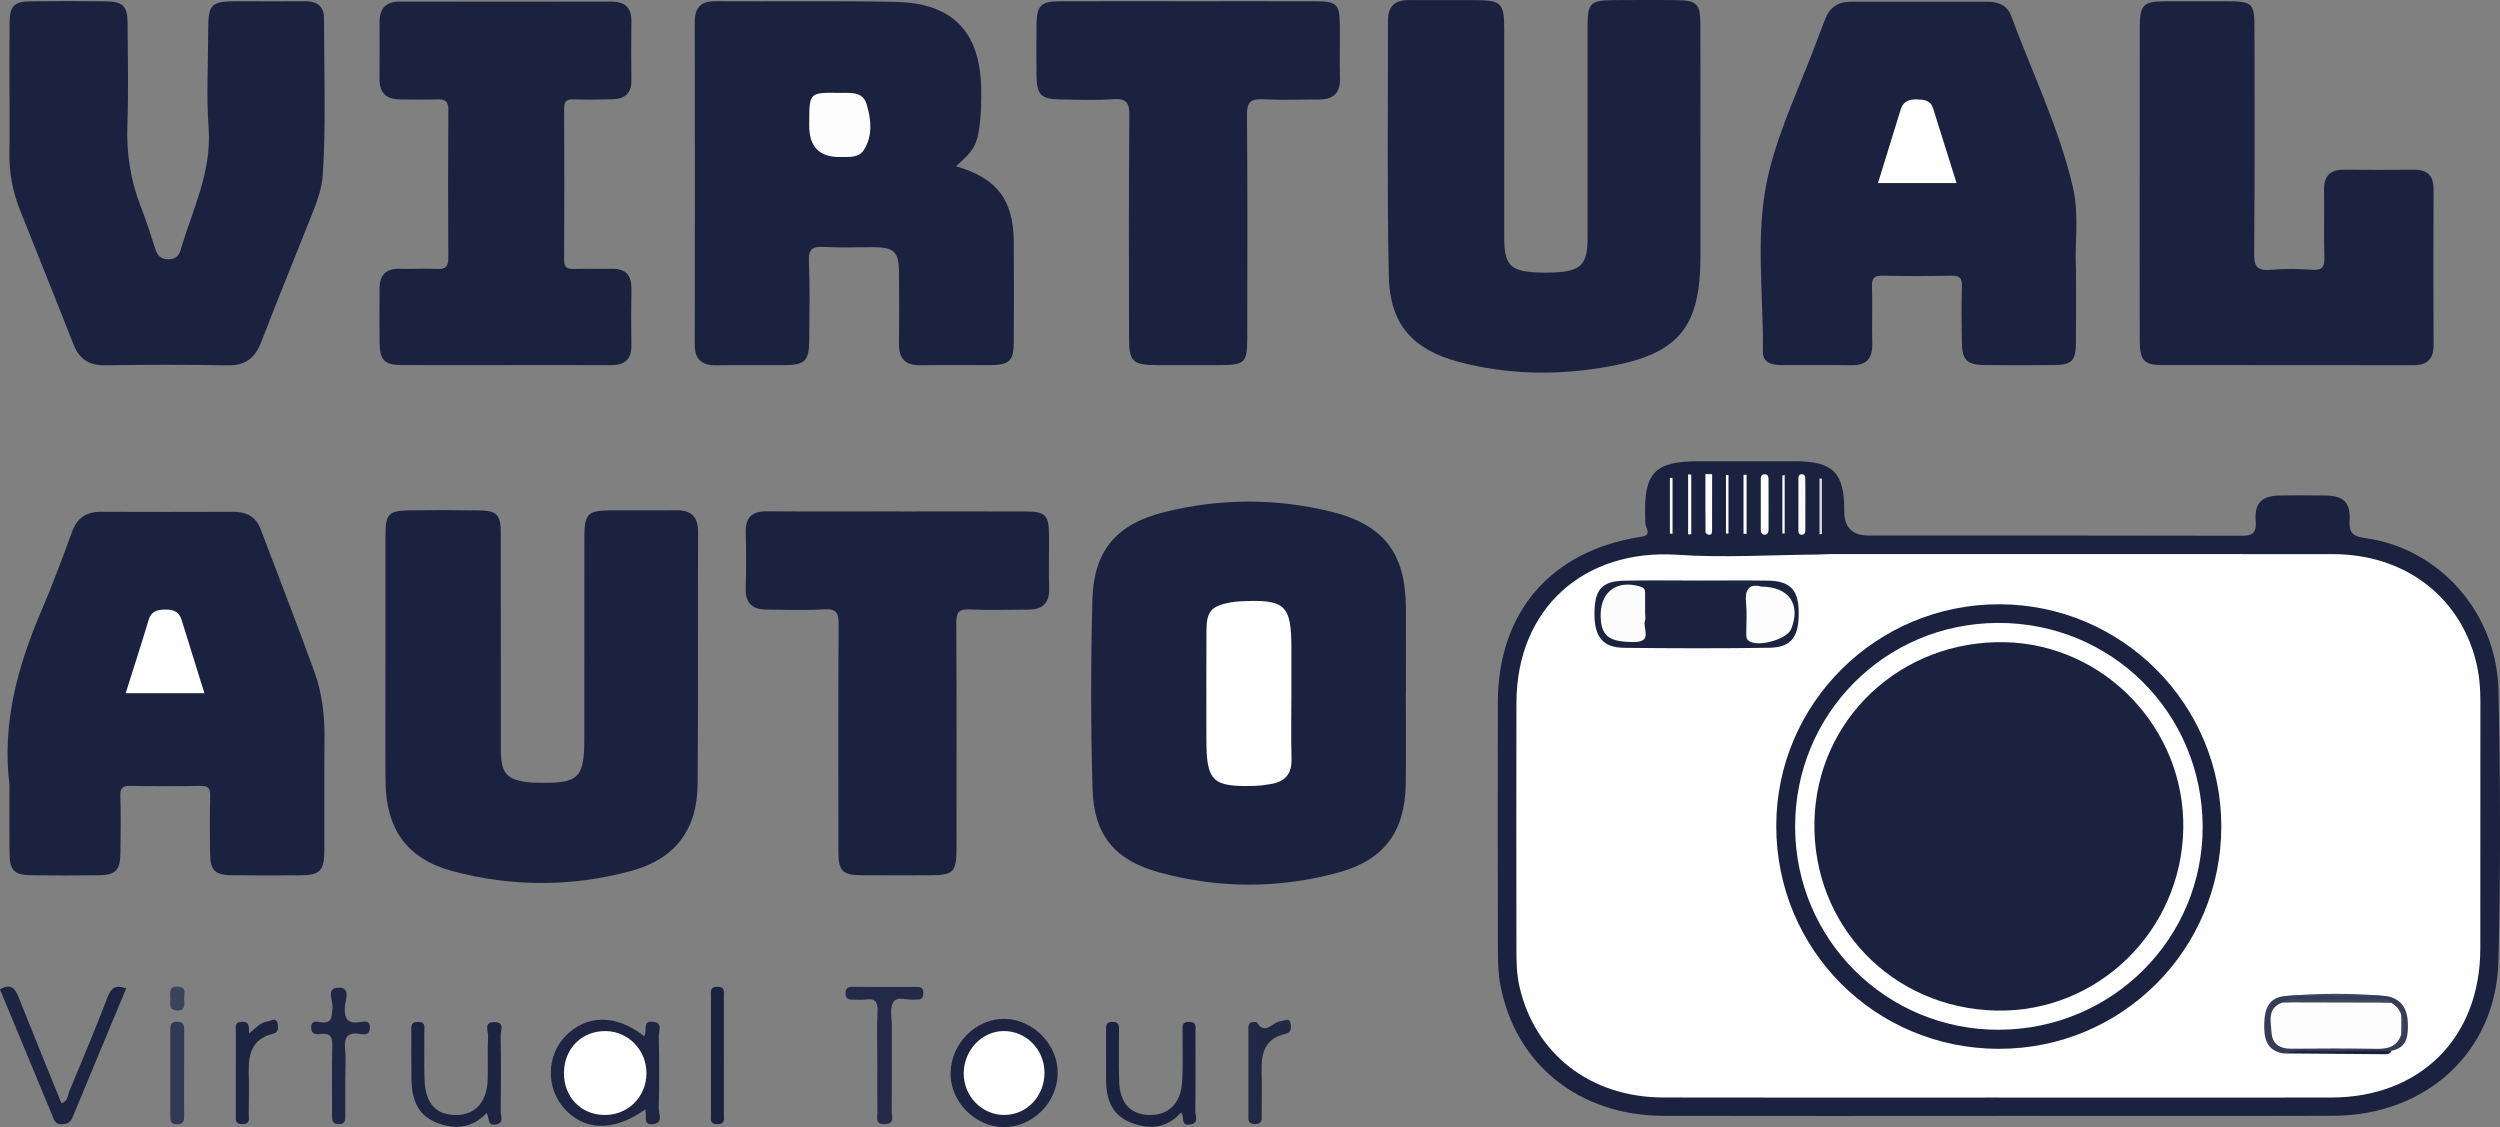
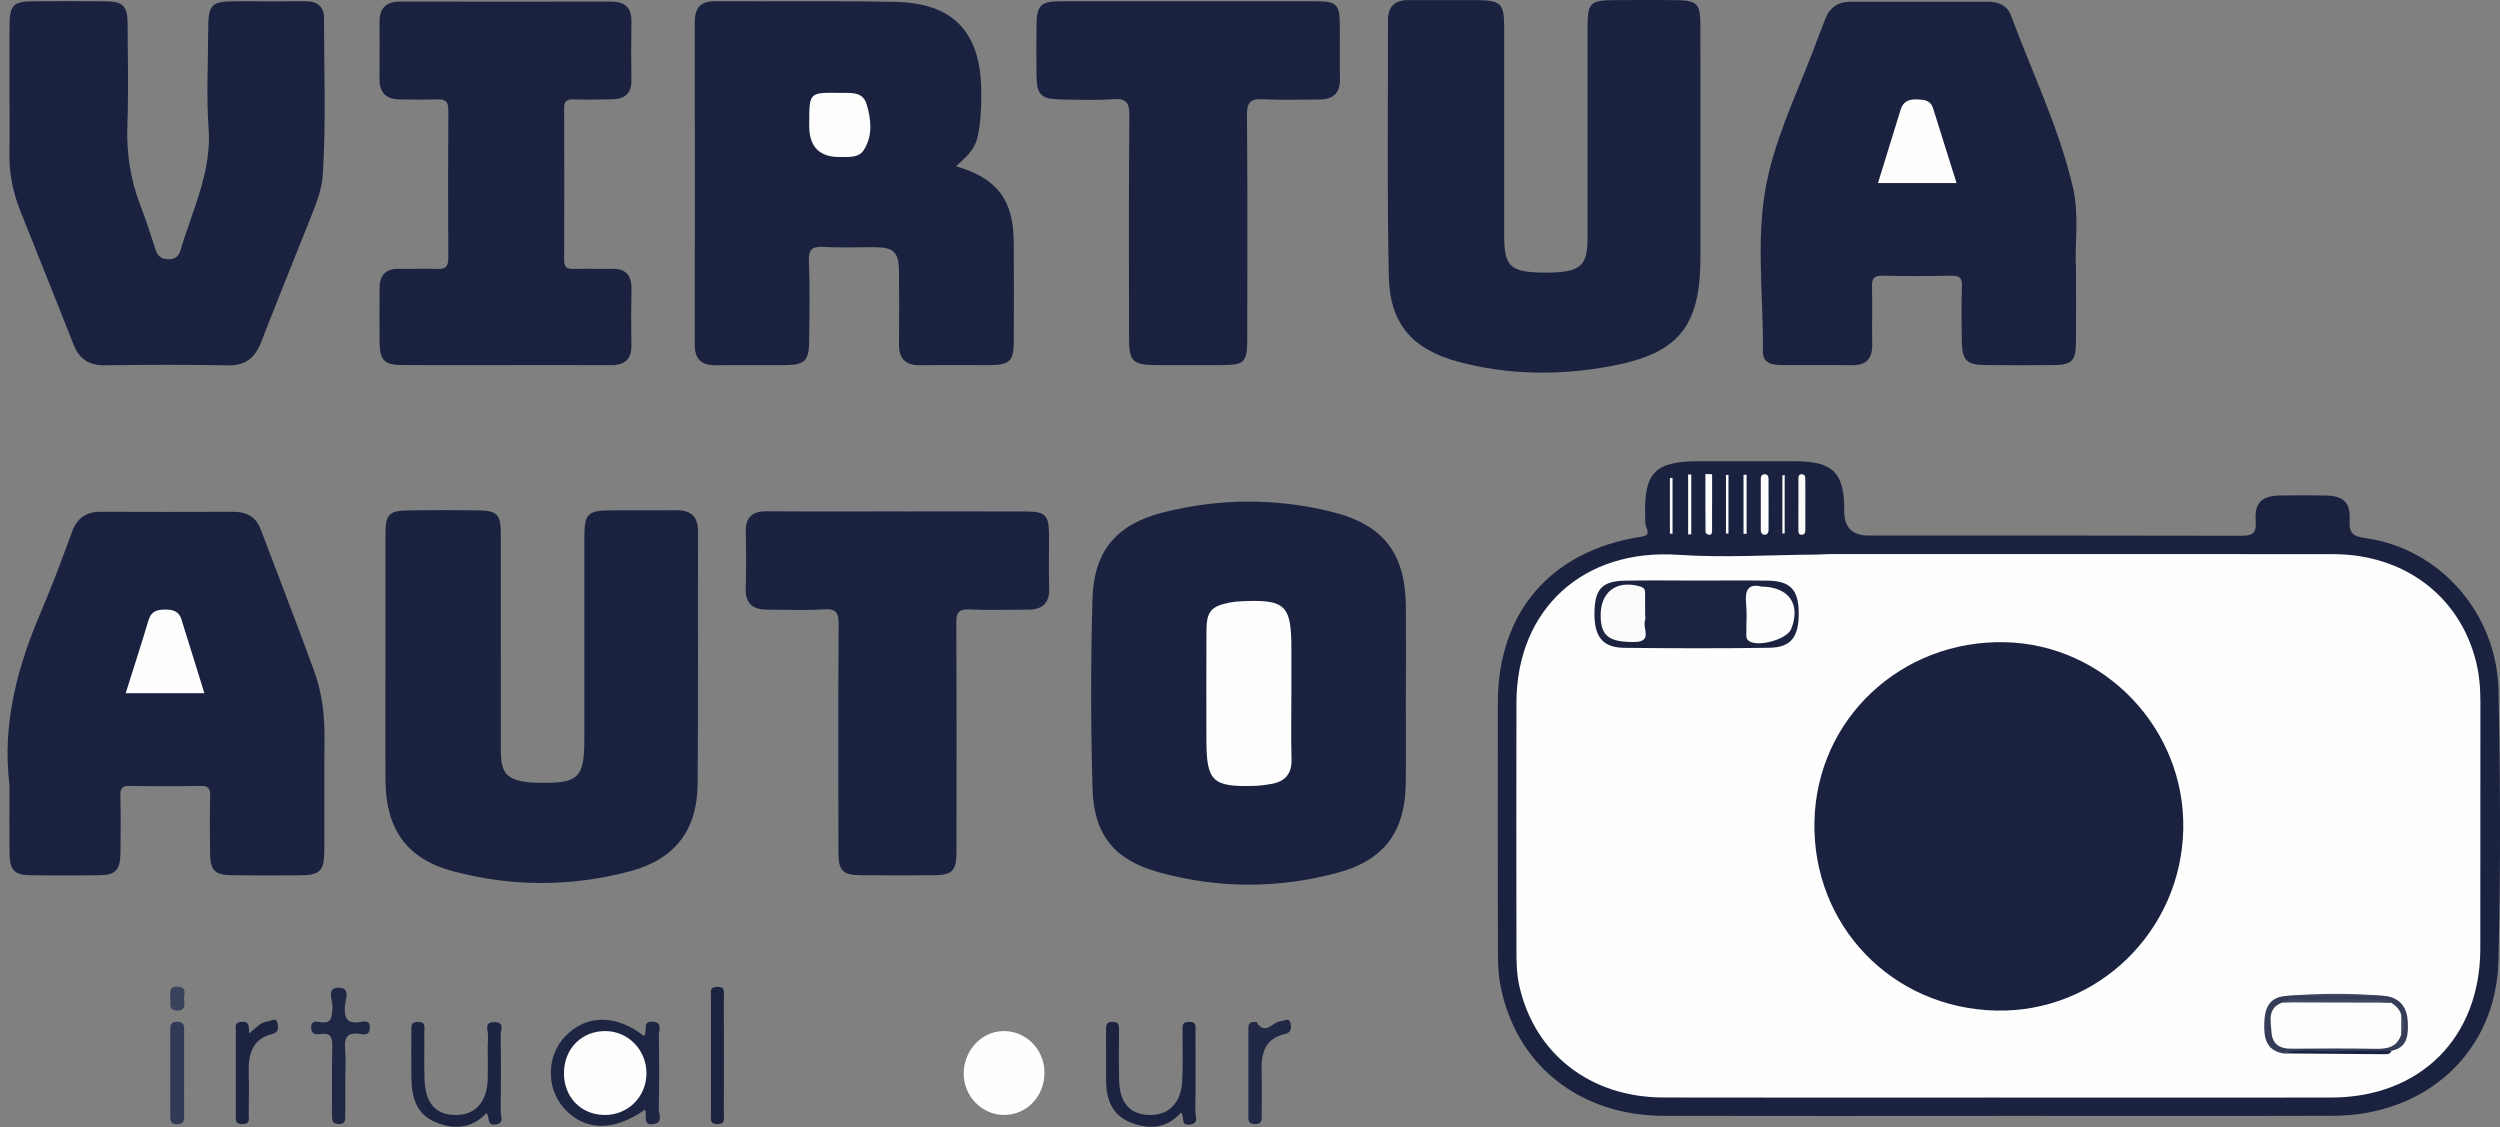
<svg xmlns="http://www.w3.org/2000/svg" id="Layer_2" viewBox="0 0 1301.61 586.83">
  <rect x="0" y="0" width="1301.61" height="586.83" fill="#808080" stroke="none" />
  <defs>
    <style>      .cls-1 {        fill: #1a2240;      }      .cls-2 {        fill: #dadbe0;      }      .cls-3 {        fill: #1c2441;      }      .cls-4 {        fill: #353c57;      }      .cls-5 {        fill: #222a47;      }      .cls-6 {        fill: #1d2442;      }      .cls-7 {        fill: #fbfbfb;      }      .cls-8 {        fill: #1f2744;      }      .cls-9 {        fill: #323954;      }      .cls-10 {        fill: #1c2341;      }      .cls-11 {        fill: #212845;      }      .cls-12 {        fill: #3b425c;      }      .cls-13 {        fill: #1d2542;      }      .cls-14 {        fill: #404760;      }      .cls-15 {        fill: #1b2341;      }      .cls-16 {        fill: #1c2442;      }      .cls-17 {        fill: #f8f8f9;      }      .cls-18 {        fill: #fefefe;      }      .cls-19 {        fill: #fafafa;      }      .cls-20 {        fill: #fdfdfd;      }    </style>
  </defs>
  <g id="Layer_1-2" data-name="Layer_1">
    <g>
      <path class="cls-1" d="M731.93,360.89c0,15.76.19,31.53-.04,47.29-.37,24.67-11.09,39.51-34.97,46.06-30.99,8.49-62.39,8.47-93.38-.03-23.25-6.38-34.01-19.43-34.71-43.53-.95-32.88-.95-65.82-.05-98.71.69-25.19,12.48-39.07,37.13-45.26,28.86-7.25,58.09-7.44,87.02-.35,27.49,6.74,38.83,21.71,39.03,49.73.11,14.93.02,29.87.02,44.8h-.03Z" />
      <path class="cls-1" d="M497.66,86.52c21.41,6.28,29.94,17.4,30.14,39.23.16,17.42.09,34.85.01,52.27-.04,9.89-2.23,12.01-12.3,12.07-12.17.07-24.34-.11-36.5.06-7.71.11-11.05-3.48-10.96-11.08.15-12.72.14-25.44-.01-38.16-.12-9.61-2.79-12.13-12.46-12.2-8.85-.07-17.72.35-26.54-.14-5.9-.33-8.17.92-7.89,7.49.59,13.8.26,27.65.15,41.48-.08,10.34-2.36,12.52-12.8,12.57-11.89.06-23.79-.12-35.67.06-7.57.11-11.13-3.07-11.12-10.87.1-55.86.1-111.73,0-167.59-.02-7.62,3-11.13,10.82-11.08,31.25.2,62.51-.28,93.75.35,29.68.6,43.97,15.46,44.57,44.98.12,6.06.02,12.19-.67,18.2-1.31,11.29-3.16,14.27-12.5,22.38Z" />
      <path class="cls-1" d="M4.94,408.81c-3.97-32.09,4.2-61.9,16.7-91.01,5.76-13.42,10.82-27.15,15.85-40.87,2.65-7.23,7.39-10.5,14.98-10.47,22.96.1,45.92.08,68.87,0,6.78-.03,11.82,2.39,14.32,8.96,9.39,24.75,18.98,49.43,28.02,74.3,4.08,11.23,5.41,23.06,5.27,35.08-.21,19.36.01,38.72-.09,58.09-.05,10.56-2.29,12.77-12.56,12.83-11.89.07-23.79.13-35.68-.03-8.83-.12-11.15-2.58-11.25-11.52-.11-9.96-.2-19.92.06-29.87.1-4.02-1.21-5.2-5.16-5.13-12.17.22-24.34.23-36.51,0-4.04-.08-5.19,1.22-5.09,5.16.25,9.95.21,19.92.04,29.87-.15,8.96-2.59,11.41-11.34,11.51-11.62.13-23.24.12-34.85,0-9.23-.09-11.49-2.46-11.57-12.03-.1-11.62-.02-23.23-.02-34.85Z" />
      <path class="cls-1" d="M200.69,344.38c-.01-22.13-.05-44.25,0-66.38.03-10.21,1.85-12.14,12.06-12.28,12.17-.17,24.34-.19,36.51.01,9.61.16,11.45,2.15,11.47,12,.06,37.61.01,75.23.03,112.84,0,12.23,3.14,15.63,15.32,16.81,1.37.13,2.76.13,4.14.16,21.07.45,24.01-2.39,24.01-23.07,0-34.85-.03-69.69.01-104.54.02-12.62,1.64-14.18,14.44-14.24,11.06-.05,22.13.11,33.19-.04,7.87-.1,11.6,3.2,11.57,11.4-.17,43.7.13,87.4-.22,131.09-.19,23.85-11.65,39.14-34.91,45.39-30.71,8.26-61.89,8.25-92.61.04-23.84-6.37-34.79-21.89-34.99-46.97-.16-20.74-.03-41.48-.04-62.23Z" />
      <path class="cls-1" d="M885.33,79.64c0,17.97,0,35.95,0,53.92-.01,36.44-11.07,50.53-47.17,57.16-26.31,4.83-52.87,4.59-78.92-2.38-23.8-6.37-35.61-19.66-36.15-44.25-.98-44.5-.39-89.03-.45-133.55-.01-7.2,3.62-10.54,10.79-10.49,11.61.09,23.23-.02,34.84.01,13.31.04,14.87,1.58,14.88,14.72.03,36.23,0,72.45.01,108.68,0,14.62,3.13,17.88,17.76,18.42,2.76.1,5.53.11,8.29-.03,14.09-.69,17.34-4.11,17.34-18.17,0-36.5,0-73,0-109.51,0-12.8,1.27-14.05,14.37-14.11,10.78-.05,21.57-.14,32.35.03,10.18.16,11.97,1.97,12.01,12.34.11,22.4.03,44.8.03,67.2Z" />
      <path class="cls-1" d="M1080.86,140.25c0,14.51.08,26.4-.03,38.29-.09,9.22-2.17,11.42-11.08,11.52-12.17.13-24.34.14-36.5,0-9.22-.11-11.64-2.54-11.83-11.99-.19-9.68-.27-19.36.05-29.03.15-4.44-1.34-5.6-5.62-5.51-11.89.27-23.78.27-35.67,0-4.44-.1-5.67,1.38-5.54,5.68.28,9.95-.09,19.91.14,29.86.17,7.65-3.08,11.21-10.85,11.08-12.16-.2-24.33-.03-36.5-.08-4.77-.02-9.64-1.13-9.58-6.82.35-31.14-4.39-62.6,3.06-93.32,5.99-24.67,17.42-47.59,26.06-71.43,1.03-2.85,2.23-5.64,3.28-8.48,2.3-6.2,6.81-9.12,13.33-9.13,23.78,0,47.56-.02,71.35.01,5.38,0,10.13,1.89,12.06,7.13,10.99,29.7,24.98,58.34,32.23,89.37,3.5,15,.78,30.32,1.65,42.85Z" />
      <path class="cls-1" d="M4.94,48.72c0-12.17-.09-24.34.03-36.5C5.05,3.06,7.23.78,16.08.69c13-.13,26-.15,38.99,0,8.94.11,11.3,2.47,11.36,11.39.11,17.7.51,35.41-.11,53.09-.52,14.63,1.61,28.54,6.88,42.14,2.89,7.45,5.36,15.07,7.8,22.69,1.09,3.42,3.13,4.96,6.64,4.99,3.2.02,5.38-1.4,6.25-4.38,6.14-21.03,16.42-40.92,14.72-64-1.21-16.5-.24-33.17-.23-49.76.01-15.02,1.15-16.19,15.74-16.2,11.61,0,23.23.13,34.84,0,6.09-.07,9.73,2.71,9.73,8.7,0,27.09,1.09,54.18-.6,81.25-.45,7.25-2.9,14.03-5.55,20.7-8.86,22.29-17.93,44.49-26.58,66.86-3.19,8.26-8.2,12.24-17.39,12.06-21.29-.4-42.59-.33-63.88-.03-8.35.12-13.43-3.21-16.45-10.92-9.15-23.36-18.61-46.6-27.84-69.92-3.8-9.59-5.69-19.55-5.5-29.93.18-10.23.04-20.46.04-30.7Z" />
-       <path class="cls-1" d="M1114.04,94.64c0-26.83-.03-53.66.01-80.49.02-11.61,1.87-13.44,13.43-13.49,10.23-.04,20.47-.02,30.7,0,15,.01,15.61.6,15.61,15.25,0,38.72.21,77.45-.19,116.17-.07,7.17,2.04,8.96,8.76,8.39,7.14-.6,14.4-.53,21.55,0,5.44.39,6.39-1.73,6.25-6.59-.33-11.61.04-23.23-.16-34.85-.13-7.29,3.02-10.74,10.37-10.67,12.17.12,24.34.09,36.51,0,6.85-.05,10.15,3.05,10.13,10.01-.08,27.11-.09,54.21,0,81.32.03,7.36-3.39,10.47-10.63,10.45-43.7-.08-87.41,0-131.11-.08-8.9-.02-11.2-2.63-11.22-12.44-.08-27.66-.03-55.32-.03-82.98Z" />
      <path class="cls-1" d="M262.54,190.09c-17.7,0-35.4.07-53.11-.02-9.33-.05-11.67-2.43-11.8-11.86-.12-9.4-.04-18.81,0-28.21.03-6.75,3.26-10.19,10.23-10.04,6.63.15,13.29-.23,19.91.08,4.46.21,5.66-1.54,5.64-5.76-.14-25.72-.17-51.45.02-77.17.04-4.75-2.07-5.48-6.02-5.36-6.35.2-12.72.05-19.08.02-7.02-.04-10.81-3.27-10.74-10.61.1-9.96.03-19.91.03-29.87,0-7.2,3.54-10.48,10.79-10.47,36.51.09,73.02.08,109.53,0,7.07-.01,10.91,2.79,10.8,10.29-.15,10.23-.16,20.47,0,30.7.1,6.66-3.34,9.67-9.56,9.86-6.91.21-13.83.26-20.74.07-3.59-.1-4.74,1.12-4.73,4.73.12,26.28.12,52.55,0,78.83-.02,3.64,1.25,4.83,4.82,4.72,6.63-.21,13.28.09,19.91-.07,7.44-.18,10.47,3.42,10.32,10.66-.2,9.68-.18,19.36-.02,29.04.13,7.39-3.41,10.51-10.61,10.47-18.53-.1-37.06-.03-55.6-.03Z" />
      <path class="cls-1" d="M1039.7,580.99c-57.81,0-115.63.11-173.44-.03-44.21-.11-77.41-26.82-85.17-68.46-1.11-5.93-1.19-12.1-1.21-18.16-.1-42.88-.12-85.75-.04-128.63.08-46.84,27.44-78.75,73.87-86.13,3.49-.55,5.18-1.11,3.49-5.03-.73-1.69-.59-3.8-.65-5.72-.71-22.68,5.1-28.68,27.66-28.68,16.87,0,33.75,0,50.62,0,19.55,0,25.55,6.13,25.36,25.85q-.12,12.83,12.73,12.83c64.45,0,128.91-.06,193.36.11,5.9.02,8.67-.57,8.13-7.79-.72-9.51,3.37-13.02,12.78-13.18,7.74-.13,15.49-.11,23.24,0,9.62.13,13.37,3.41,12.88,12.96-.35,6.73,1.73,8.34,8.35,9.26,38.47,5.37,68.33,38.9,69.17,79.39.98,47,1.17,94.07-.06,141.06-1.22,47.02-37.56,80.14-85.95,80.29-58.37.19-116.73.04-175.1.05Z" />
      <path class="cls-1" d="M468.06,266.28c22.13,0,44.26-.06,66.39.02,9.73.04,11.61,1.98,11.7,11.69.09,9.4-.22,18.82.09,28.21.26,7.82-3.46,11.18-10.89,11.2-10.24.02-20.49.36-30.7-.11-5.65-.26-6.79,1.76-6.76,7,.2,39.28.13,78.56.1,117.85,0,11.76-1.75,13.52-13.29,13.56-12.17.04-24.34.09-36.52-.02-9.42-.08-11.64-2.31-11.66-11.86-.06-39.56-.15-79.12.11-118.68.04-5.91-.99-8.3-7.55-7.89-9.92.63-19.91.16-29.87.14-7.4-.02-11.21-3.3-10.96-11.15.3-9.67.25-19.37.02-29.04-.18-7.69,3.15-11.06,10.91-11,22.96.18,45.92.06,68.88.06Z" />
      <path class="cls-1" d="M618.95.65c22.12,0,44.23-.05,66.35.02,10.59.03,12.14,1.55,12.27,11.92.12,9.4-.17,18.8.08,28.2.21,7.83-3.64,11.04-11.05,11.02-9.68-.03-19.37.38-29.02-.13-6.4-.34-8.4,1.43-8.35,8.14.34,38.7.18,77.41.15,116.11-.01,12.98-1.23,14.14-14.29,14.16-10.78.02-21.56.01-32.35,0-13.2-.02-14.91-1.66-14.92-14.62-.02-38.43-.2-76.86.17-115.28.07-6.94-1.67-9.04-8.6-8.54-9.08.65-18.24.28-27.36.12-10.02-.18-12.24-2.42-12.37-12.27-.12-8.85-.11-17.69,0-26.54.12-10.07,2.22-12.26,12.11-12.29,22.39-.08,44.79-.02,67.18-.02Z" />
      <path class="cls-13" d="M335.37,539.48c1.98-2.82-1.34-8.1,4.66-7.51,5.13.5,2.94,4.6,2.98,7.1.23,12.71.28,25.43-.04,38.14-.07,2.7,2.6,7.23-2.74,8.04-6.11.93-3.02-4.94-4.41-7.55-16.41,11.68-31.91,11.18-42.43-1.02-9.12-10.58-8.76-26.97.81-37.03,10.97-11.54,26.58-11.7,41.17-.16Z" />
-       <path class="cls-3" d="M65.71,514.62c-9.34,22.41-18.7,44.76-27.95,67.15-1.13,2.74-2.8,3.49-5.66,3.54-3.48.06-3.98-2.4-4.9-4.6-9.1-21.86-18.15-43.73-27.21-65.56,5.29-3.24,7.74-.89,9.66,3.97,7.31,18.43,14.84,36.78,22.33,55.27,3.4-.94,3.24-4.19,4.18-6.44,6.81-16.26,13.62-32.53,19.92-48.99,1.95-5.1,4.61-6.18,9.61-4.34Z" />
-       <path class="cls-6" d="M550.68,558.94c-.21,15.18-13.18,28.01-28.18,27.89-14.98-.12-27.98-13.5-27.59-28.4.4-15.4,13.22-28.14,28.12-27.95,14.97.19,27.86,13.46,27.65,28.46Z" />
+       <path class="cls-3" d="M65.71,514.62Z" />
      <path class="cls-15" d="M614.87,579.28c-7.62,8.46-16.84,8.96-26.48,5.03-9.82-4.01-12.51-12.5-12.52-22.26-.01-8.57,0-17.14-.02-25.71,0-2.31-.1-4.28,3.29-4.32,3.29-.04,3.49,1.68,3.47,4.14-.05,8.85-.16,17.7.06,26.54.28,11.41,5.61,17.43,15.33,17.8,9.99.37,16.68-5.71,17.44-16.9.59-8.81.18-17.68.27-26.53.02-2.33-.78-5.06,3.37-5.04,4.17.01,3.33,2.77,3.33,5.08.04,13.82.14,27.65-.09,41.47-.04,2.4,2.28,6.35-2.98,6.93-5.13.57-2.31-4.43-4.46-6.22Z" />
      <path class="cls-16" d="M253.32,579.52c-7.8,8.16-16.98,8.76-26.63,4.71-9.8-4.12-12.3-12.75-12.48-22.38-.15-8.29-.04-16.58-.04-24.86,0-2.49-.46-5.02,3.54-4.95,4.19.07,3.17,2.96,3.2,5.2.1,8.29-.17,16.58.12,24.86.44,12.48,5.99,18.5,16.49,18.42,10.05-.07,16.11-6.88,16.41-18.77.18-7.45-.18-14.93.19-22.37.13-2.6-2.56-7.39,3.5-7.23,5.38.14,2.99,4.44,3.03,6.83.24,13.26.22,26.52.02,39.78-.04,2.27,2.04,5.81-2.42,6.69-4.94.98-3.2-3.81-4.93-5.92Z" />
-       <path class="cls-5" d="M456.77,552.5c0-8.57-.29-17.15.11-25.69.24-5.02-1.09-7.22-6.35-6.42-2.16.33-4.41.02-6.62.05-2.21.03-3.63-.56-3.7-3.2-.07-2.57,1.08-3.43,3.42-3.42,11.33.02,22.66,0,33.99.01,1.91,0,3.07.7,3.11,2.88.04,2.28-.57,3.79-3.17,3.72-.28,0-.56-.02-.83.01-4.01.56-9.63-2.08-11.67,1.33-1.97,3.29-.7,8.56-.71,12.97-.04,14.65.06,29.29-.08,43.93-.02,2.57,1.75,6.43-3.54,6.61-5.24.17-3.88-3.53-3.91-6.26-.11-8.84-.04-17.68-.04-26.53Z" />
      <path class="cls-8" d="M179.76,562.79c0,6.08-.04,12.16.01,18.23.02,2.43-.21,4.27-3.45,4.24-3.24-.03-3.44-1.9-3.44-4.33.03-12.16-.16-24.32.1-36.47.09-4.44-.88-6.77-5.83-6.13-2.48.32-5.17.35-5.16-3.45,0-3.63,2.79-3.05,4.69-2.73,6.39,1.07,5.94-2.81,6.44-7.26.41-3.68-3.68-10.48,3.07-10.66,6.79-.18,3.41,6.8,3.31,10.23-.18,6.22,1.59,8.6,7.87,7.7,2.03-.29,5.3-1.35,5.2,2.99-.1,4.05-3.08,3.48-5.3,3.14-6.53-.99-8.13,1.93-7.6,7.91.49,5.48.1,11.04.1,16.57Z" />
      <path class="cls-10" d="M376.89,550.32c0,9.96.03,19.91-.02,29.87-.01,2.3.86,5.07-3.31,5.1-4.14.03-3.4-2.68-3.4-5.03-.03-20.46-.03-40.93,0-61.39,0-2.31-.83-5.07,3.33-5.1,4.15-.03,3.38,2.69,3.38,5.03.04,10.51.02,21.02.02,31.52Z" />
      <path class="cls-11" d="M653.61,532.13c.1,0,.55-.11.62.02,4.52,7.42,8.43-.32,12.63-.49,1.88-.08,4.5-2.34,5.13,1.53.39,2.34.06,4.46-2.8,5.1-10.64,2.37-12.63,10.09-12.34,19.49.23,7.45.06,14.92.04,22.37,0,2.44.51,5.1-3.47,5.11-3.98.02-3.45-2.65-3.45-5.07-.02-14.36-.02-28.73,0-43.09,0-2.41-.61-5.35,3.63-4.98Z" />
      <path class="cls-16" d="M129.73,538.07c3.58-2.88,5.86-5.91,9.67-6.27,1.81-.17,4.43-2.58,5.16,1.3.42,2.25.32,4.47-2.6,5.19-10.88,2.65-12.72,10.75-12.46,20.32.2,7.15.1,14.31,0,21.47-.03,2.22,1.02,5.08-3.16,5.21-3.99.12-3.57-2.33-3.57-4.84.01-14.59-.02-29.18.03-43.77,0-1.98-.83-4.35,2.8-4.67,4.54-.39,3.88,2.61,4.11,6.06Z" />
      <path class="cls-9" d="M95.87,559.13c0,7.17-.05,14.35.02,21.52.03,2.78-.25,4.82-3.91,4.7-3.28-.11-3.33-2.08-3.32-4.41.01-14.9.02-29.8,0-44.7,0-2.43.27-4.22,3.46-4.28,3.74-.07,3.79,2.16,3.77,4.83-.05,7.45-.02,14.9-.02,22.35Z" />
      <path class="cls-12" d="M88.6,519.48c.02-3.06-.55-6.07,3.93-5.79,5.29.33,3.03,4.28,3.33,6.82.32,2.73.5,5.88-3.84,5.58-5.06-.35-2.8-4.37-3.41-6.62Z" />
      <path class="cls-18" d="M672.35,361.13c0,11.34-.25,22.7.08,34.03.23,7.85-3.45,11.85-10.81,13.05-2.72.44-5.47.86-8.21.94-22.31.69-25.31-2.24-25.31-24.45,0-18.81-.08-37.63.03-56.44.06-9.94,2.43-12.63,12.14-14.55,1.89-.37,3.83-.55,5.76-.65,23.24-1.11,26.33,1.82,26.33,24.83,0,7.75,0,15.49,0,23.24Z" />
      <path class="cls-20" d="M421.33,63.94c0-15.79,0-15.85,15.95-15.57,5.38.1,11.87-.98,13.92,5.88,2.39,7.96,3.29,16.41-1.47,23.88-2.62,4.12-7.71,3.56-12.1,3.63q-16.31.25-16.31-16.18c0-.55,0-1.1,0-1.65Z" />
      <path class="cls-18" d="M65.44,360.9c4.24-13.47,8.22-25.75,11.93-38.12,1.43-4.75,4.67-5.4,8.89-5.41,4.03-.01,6.95,1.03,8.24,5.21,3.87,12.59,7.82,25.17,11.92,38.33h-40.98Z" />
      <path class="cls-18" d="M1018.68,95.32h-40.93c4.05-13.13,7.92-25.75,11.84-38.35,1.26-4.05,4.19-5.35,8.3-5.22,3.8.12,7.21.32,8.58,4.71,4,12.82,8.04,25.62,12.2,38.87Z" />
      <path class="cls-18" d="M1040.27,571.44c-58.09,0-116.19.1-174.28-.04-37.94-.09-66.87-22.62-74.92-57.86-1.49-6.53-1.55-13.17-1.55-19.8-.04-42.6-.1-85.2,0-127.8.11-49.17,35.17-80.42,84.16-77.08,23.93,1.63,48.08.03,72.14-.12,2.21-.01,4.42-.25,6.62-.25,87.42-.01,174.83-.08,262.25.02,36.92.05,65.62,21.61,74.32,55.44,1.8,6.99,2.4,14.13,2.39,21.36-.06,42.88,0,85.76-.04,128.63-.05,46.28-31.17,77.41-77.63,77.49-57.82.1-115.63.02-173.45.02Z" />
      <path class="cls-20" d="M920.8,263.48c0,4.14.03,8.27-.01,12.41-.01,1.14-.43,2.31-1.68,2.48-1.76.24-2.36-1.06-2.37-2.52-.04-8.82-.02-17.65,0-26.47,0-1.13.29-2.25,1.65-2.43,1.83-.25,2.38.97,2.39,2.48.04,4.69.01,9.38.02,14.06Z" />
      <path class="cls-19" d="M939.95,263.05c.01,4.39.04,8.78-.01,13.17-.01,1.1-.37,2.14-1.82,2.19-1.52.06-1.8-1.04-1.8-2.11-.04-9.06-.04-18.11.01-27.17,0-1.03.15-2.23,1.72-2.23,1.5,0,1.84,1.1,1.86,2.16.08,4.66.03,9.33.04,13.99Z" />
      <path class="cls-20" d="M891.41,246.87c0,9.8.02,19.6-.03,29.4,0,1.04-.17,2.38-1.71,2.15-.64-.09-1.69-.84-1.69-1.3-.1-10.1-.07-20.21-.07-30.31,1.17.02,2.33.05,3.5.07Z" />
      <path class="cls-18" d="M880.54,247.07v31.13c-.54,0-1.09.01-1.63.02v-31.19c.54.01,1.09.03,1.63.04Z" />
      <path class="cls-20" d="M907.75,277.91v-30.7c.54-.01,1.07-.02,1.61-.04v30.79c-.54-.02-1.07-.04-1.61-.06Z" />
      <path class="cls-20" d="M899.92,247.28v30.5c-.44,0-.87,0-1.31,0v-30.5c.44,0,.87,0,1.31,0Z" />
-       <path class="cls-2" d="M948.57,249.24v28.82c-.42.04-.84.08-1.26.11v-29.09c.42.05.84.11,1.26.16Z" />
      <path class="cls-17" d="M869.42,277.81v-28.98c.46-.01.92-.02,1.38-.03v29.1c-.46-.03-.92-.06-1.38-.09Z" />
      <path class="cls-20" d="M929.18,247.26v30.48c-.4,0-.8.01-1.2.02v-30.15c.4-.12.8-.23,1.2-.35Z" />
      <path class="cls-18" d="M293.62,558.53c.12-12.73,9.42-21.93,21.93-21.7,11.74.22,21.11,10.05,21.02,22.05-.09,12.4-9.87,21.92-22.2,21.62-12.15-.29-20.87-9.53-20.75-21.97Z" />
      <path class="cls-18" d="M523.05,580.5c-11.78.1-21.39-9.71-21.3-21.76.09-11.82,9.24-21.65,20.39-21.92,11.79-.28,21.51,9.31,21.67,21.39.17,12.3-9.04,22.18-20.76,22.28Z" />
-       <path class="cls-1" d="M1040.55,546.07c-64.38-.16-115.75-51.65-115.75-116.04,0-63.8,52.26-115.63,116.37-115.42,63.68.22,115.33,52,115.34,115.63.01,64.2-51.83,115.98-115.96,115.82Z" />
      <path class="cls-15" d="M883.21,302.27c12.44,0,24.89-.15,37.33.04,11.47.18,15.8,4.77,15.95,16.27.18,13.02-3.86,18.51-15.41,18.68-25.16.37-50.33.32-75.49.02-11.16-.13-15.54-5.74-15.45-17.99.09-12.44,3.84-16.72,15.74-16.97,12.44-.26,24.89-.06,37.33-.06Z" />
      <path class="cls-4" d="M1242.62,518.61c7.52,1.38,10.72,6.5,10.98,13.55.24,6.51.1,13.21-8.46,14.91-13.64,1.69-27.33.29-40.99.79-5.18.19-10.4-.7-15.54.59-9.27-1.73-9.97-8.86-9.72-16.12.23-6.89,2.26-12.92,10.65-13.74,17.69-.96,35.38-1,53.07.02Z" />
      <path class="cls-1" d="M1188.62,548.45c9.14-2.56,18.46-.8,27.7-1.13,9.6-.35,19.22-.18,28.83-.24-.55,1.6-1.94,1.79-3.29,1.79-17.74-.12-35.49-.27-53.23-.41Z" />
      <path class="cls-14" d="M1242.62,518.61c-17.69,0-35.38-.02-53.07-.02,17.69-1.51,35.38-1.56,53.07.02Z" />
      <path class="cls-18" d="M1040.93,536.14c-58.65.27-106.12-46.81-106.31-105.45-.19-58.81,46.6-106.05,105.36-106.37,59.15-.32,106.54,46.64,106.82,105.84.27,58.38-47,105.7-105.87,105.97Z" />
      <path class="cls-20" d="M917.01,305.4c14.55.12,20.67,9.36,15.55,22.1-2.17,5.39-17.29,9.63-22.04,6.18-1.6-1.16-1.29-2.89-1.3-4.49-.04-4.94.39-9.93-.12-14.82-.73-6.95,1.06-10.73,7.91-8.98Z" />
      <path class="cls-7" d="M856.53,319.73c0,1.11.31,2.33-.05,3.3-1.48,3.91,4.31,11.2-5.67,11.23-12.54.03-16.9-2.74-17.41-12.39-.7-13.44,7.98-20.25,20.65-16.48,2.76.82,2.43,2.54,2.46,4.39.05,3.32.01,6.63.02,9.95Z" />
      <path class="cls-20" d="M1244.98,522.03c2.47,1.69,4.67,3.6,5.26,6.76.79,3.32.95,6.63-.1,9.92-2.13,6.33-6.94,7.45-12.96,7.35-14.81-.26-29.62-.18-44.43-.06-5.94.05-9.74-2.65-10.09-8.42-.35-5.86-2.46-12.91,5.91-15.7,18.81-.85,37.61-1.11,56.41.14Z" />
      <path class="cls-14" d="M1244.98,522.03c-18.8-.05-37.61-.09-56.41-.14,3.95-2.89,8.46-1.31,12.68-1.4,12-.24,24.01-.12,36.01-.05,2.64.02,5.53-.79,7.71,1.59Z" />
      <path class="cls-14" d="M1250.14,538.72c.03-3.31.07-6.61.1-9.92,2.13,3.33,2.22,6.64-.1,9.92Z" />
      <path class="cls-1" d="M1039.45,526.16c-54.4-1.11-96-44.4-94.77-98.61,1.21-53.21,45.09-94.41,99.23-93.19,51.86,1.17,93.78,45.1,92.8,97.24-1,53.2-44.64,95.63-97.27,94.55Z" />
    </g>
  </g>
</svg>